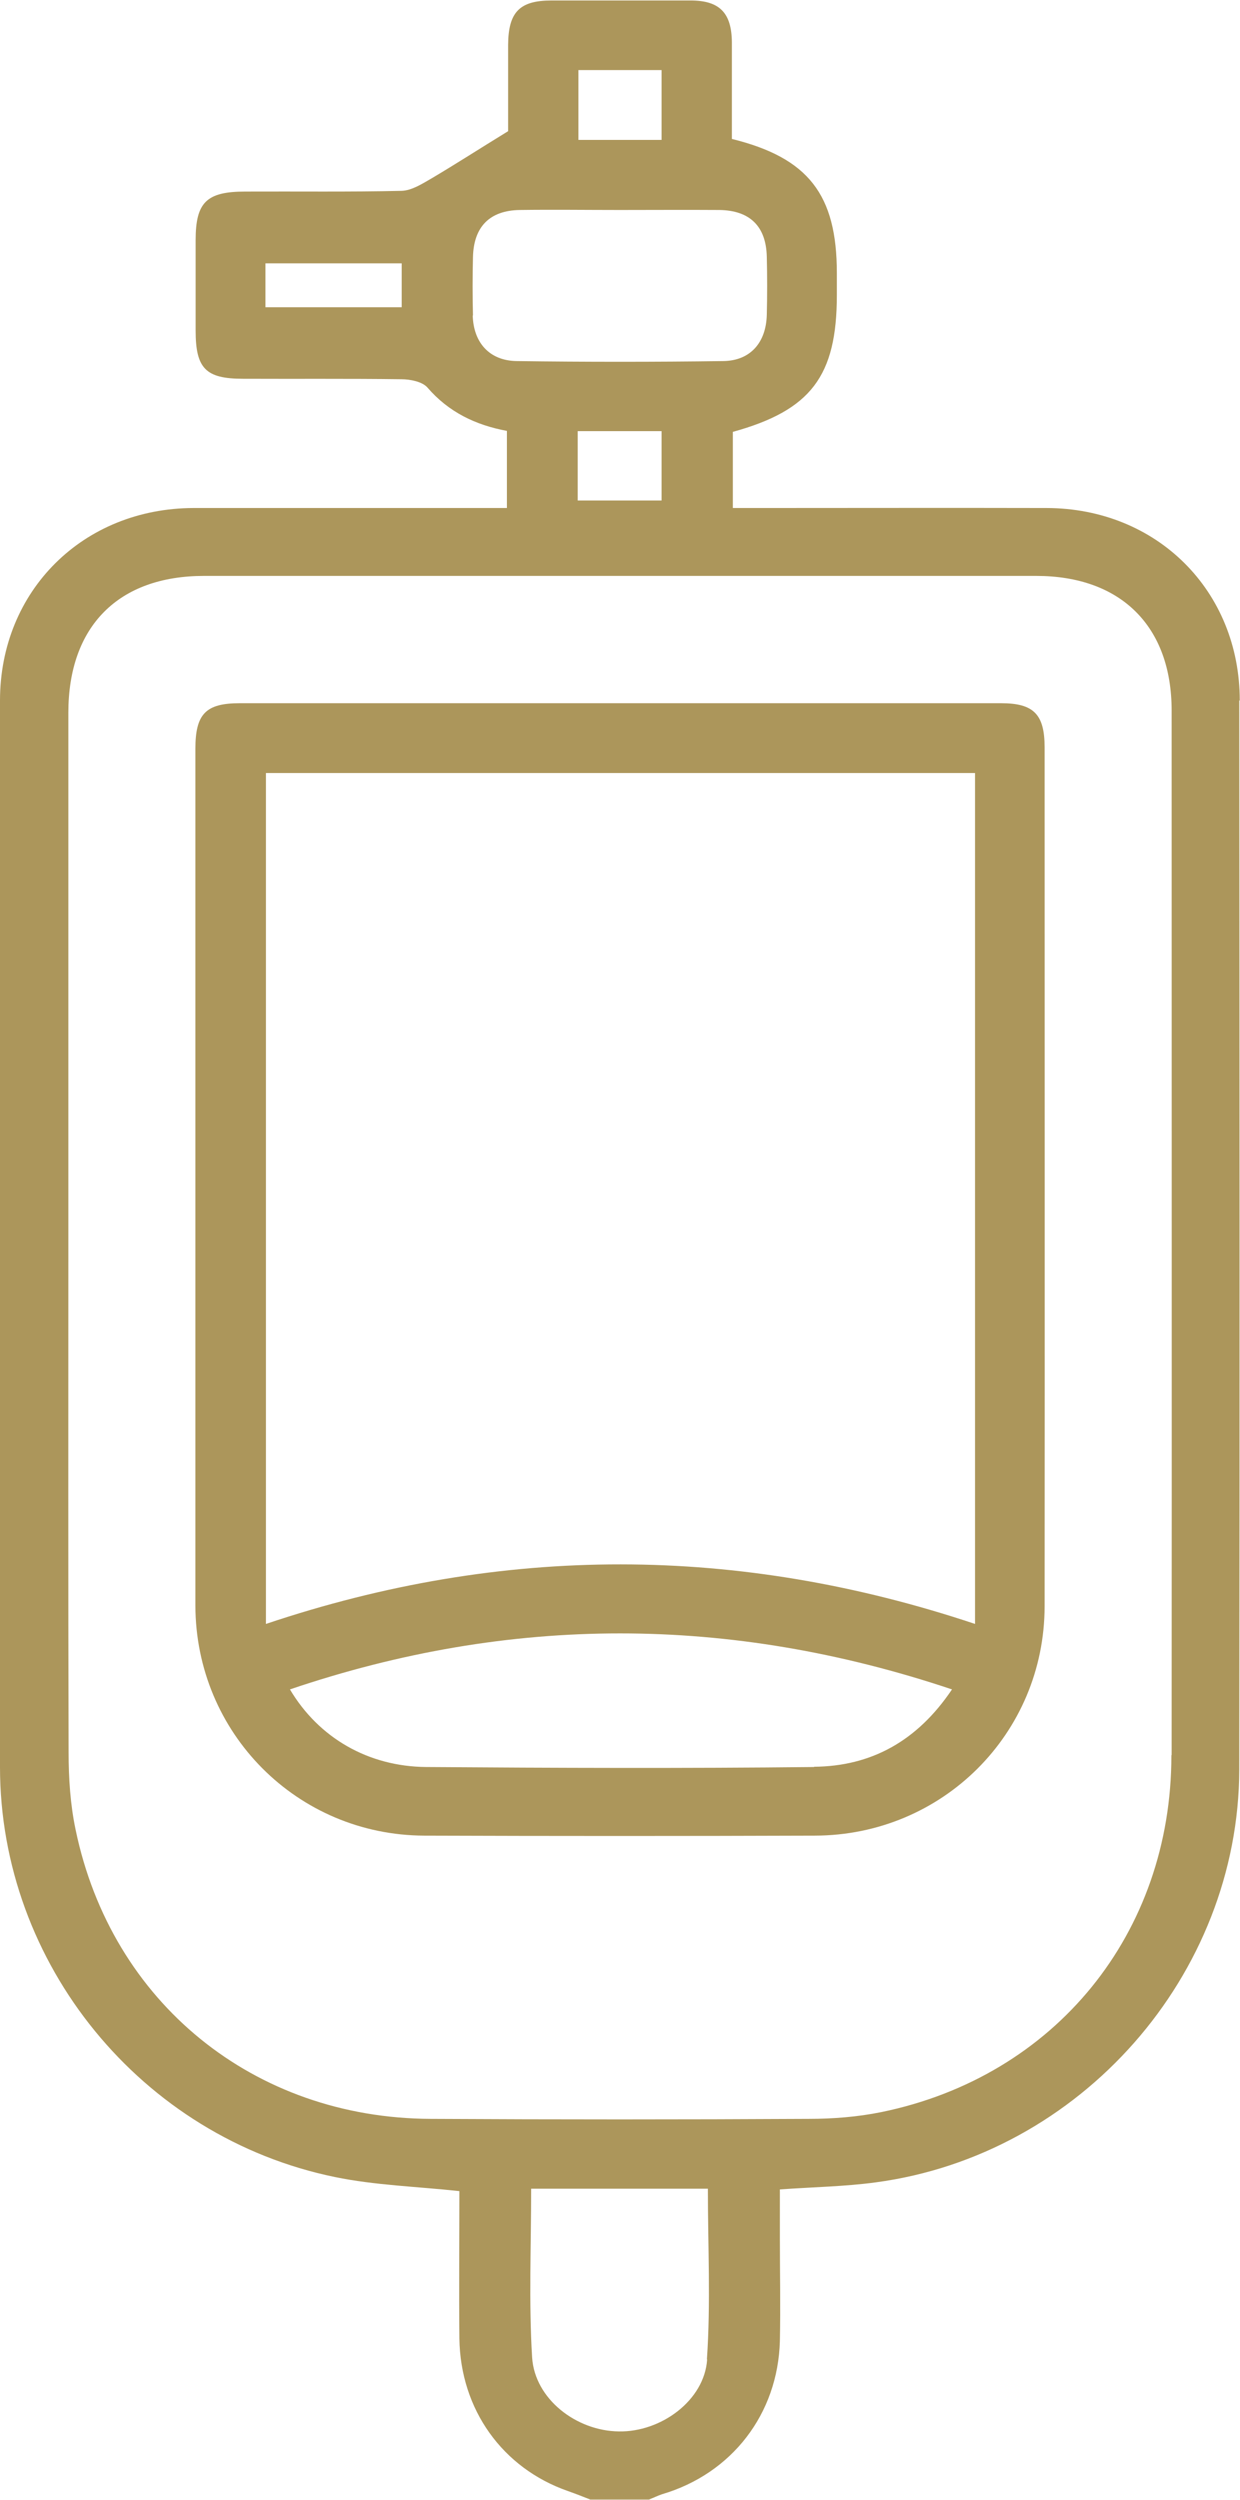
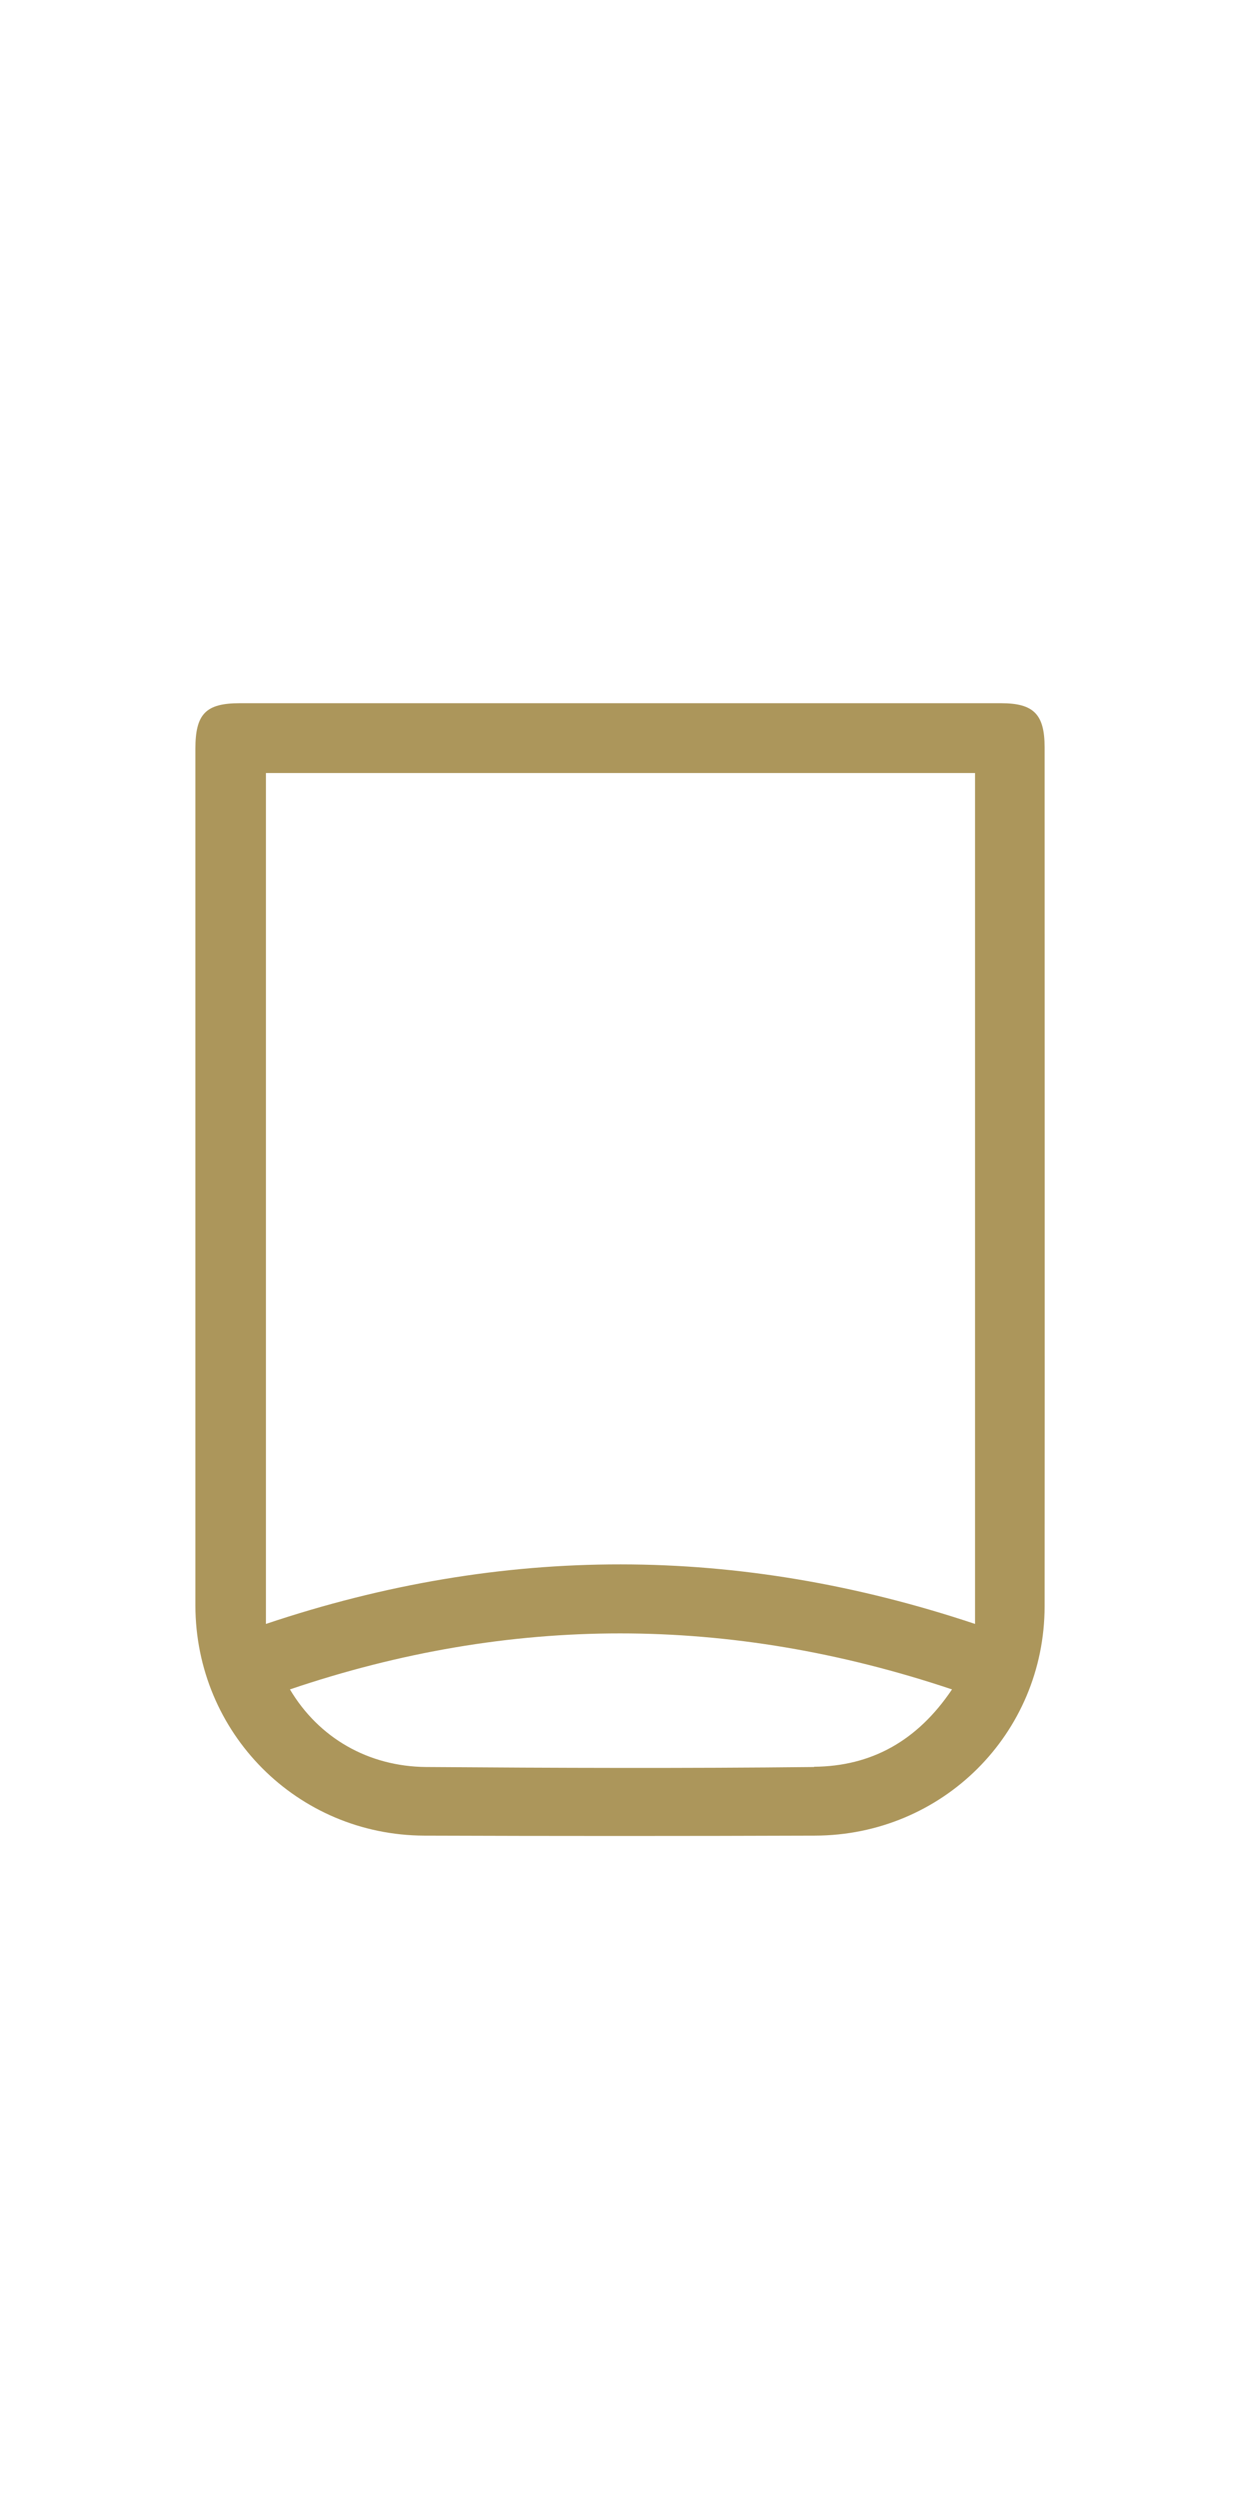
<svg xmlns="http://www.w3.org/2000/svg" id="Layer_2" viewBox="0 0 51.15 103.09">
  <defs>
    <style>.cls-1{fill:#ac965b;}</style>
  </defs>
  <g id="Layer_1-2">
    <g>
-       <path class="cls-1" d="M51.14,28.89c0-4.53-3.42-7.93-7.97-7.94-3.96-.01-7.92,0-11.88,0h-1.06v-3.14c3.22-.89,4.29-2.3,4.29-5.64,0-.3,0-.6,0-.91,0-3.23-1.17-4.75-4.33-5.53,0-1.32,0-2.66,0-3.99-.01-1.21-.51-1.72-1.7-1.72-1.91,0-3.82,0-5.74,0-1.32,0-1.78,.48-1.79,1.83,0,1.3,0,2.61,0,3.56-1.19,.73-2.15,1.35-3.13,1.93-.4,.23-.84,.52-1.27,.53-2.15,.05-4.29,.02-6.44,.03-1.6,0-2.05,.44-2.05,2.01,0,1.24,0,2.48,0,3.72,0,1.56,.41,1.99,1.95,1.99,2.18,.01,4.36-.01,6.54,.02,.36,0,.86,.1,1.07,.34,.88,1.02,1.99,1.55,3.28,1.79v3.18h-1.14c-3.93,0-7.85,0-11.78,0C3.43,20.96,0,24.36,0,28.89,0,43.55,0,58.21,0,72.87c0,8.12,5.83,15.27,13.82,16.91,1.65,.34,3.37,.39,5.13,.58,0,2-.02,4.04,0,6.08,.04,2.93,1.78,5.35,4.48,6.29,.31,.11,.62,.23,.92,.35h2.42c.18-.07,.36-.16,.54-.22,2.88-.85,4.78-3.31,4.86-6.32,.03-1.41,0-2.82,0-4.23,0-.69,0-1.38,0-2.02,1.42-.1,2.69-.12,3.95-.29,8.45-1.13,14.98-8.54,15-17.03,.02-14.69,.01-29.39,0-44.08ZM16.57,12.67h-5.62v-1.81h5.62v1.81ZM23.86,2.89h3.43v2.88h-3.43V2.89Zm-4.35,10.12c-.02-.8-.02-1.61,0-2.41,.03-1.25,.69-1.92,1.93-1.94,1.37-.02,2.75,0,4.12,0,1.37,0,2.75-.01,4.12,0,1.26,.02,1.92,.68,1.95,1.92,.02,.8,.02,1.61,0,2.41-.03,1.13-.67,1.88-1.78,1.9-2.85,.04-5.7,.04-8.55,0-1.11-.02-1.77-.76-1.8-1.88Zm7.78,4.77v2.86h-3.46v-2.86h3.46Zm1.88,79.52c-.11,1.69-1.9,3-3.64,2.97-1.76-.02-3.47-1.34-3.58-3.05-.14-2.29-.04-4.6-.04-6.96h7.29c0,2.37,.12,4.71-.04,7.04Zm19.15-24.91c0,7.35-4.8,13.24-11.96,14.71-.98,.2-2,.28-3,.28-5.2,.03-10.4,.03-15.6,0-7.28-.03-13.16-4.79-14.64-11.92-.22-1.04-.29-2.13-.29-3.2-.02-7.08-.01-14.16-.01-21.23s0-14.42,0-21.64c0-3.56,2.06-5.64,5.6-5.64,11.44,0,22.88,0,34.32,0,3.5,0,5.59,2.08,5.59,5.55,0,14.36,.01,28.71,0,43.07Z" />
      <path class="cls-1" d="M41.3,29c-10.47,0-20.94,0-31.41,0-1.4,0-1.83,.44-1.83,1.88,0,5.94,0,11.88,0,17.82,0,5.84,0,11.68,0,17.51,.01,5.26,4.2,9.47,9.44,9.49,5.37,.02,10.74,.02,16.11,0,5.26-.01,9.47-4.2,9.48-9.45,.01-11.81,0-23.62,0-35.43,0-1.36-.45-1.82-1.79-1.82Zm-7.72,43.87c-5.33,.06-10.67,.04-16,0-2.39-.02-4.43-1.2-5.62-3.2,9.09-3.08,18.12-3.08,27.31,0-1.44,2.14-3.34,3.17-5.69,3.19Zm6.64-5.9c-9.76-3.26-19.46-3.29-29.25,0V31.88h29.25v35.09Z" />
    </g>
  </g>
</svg>